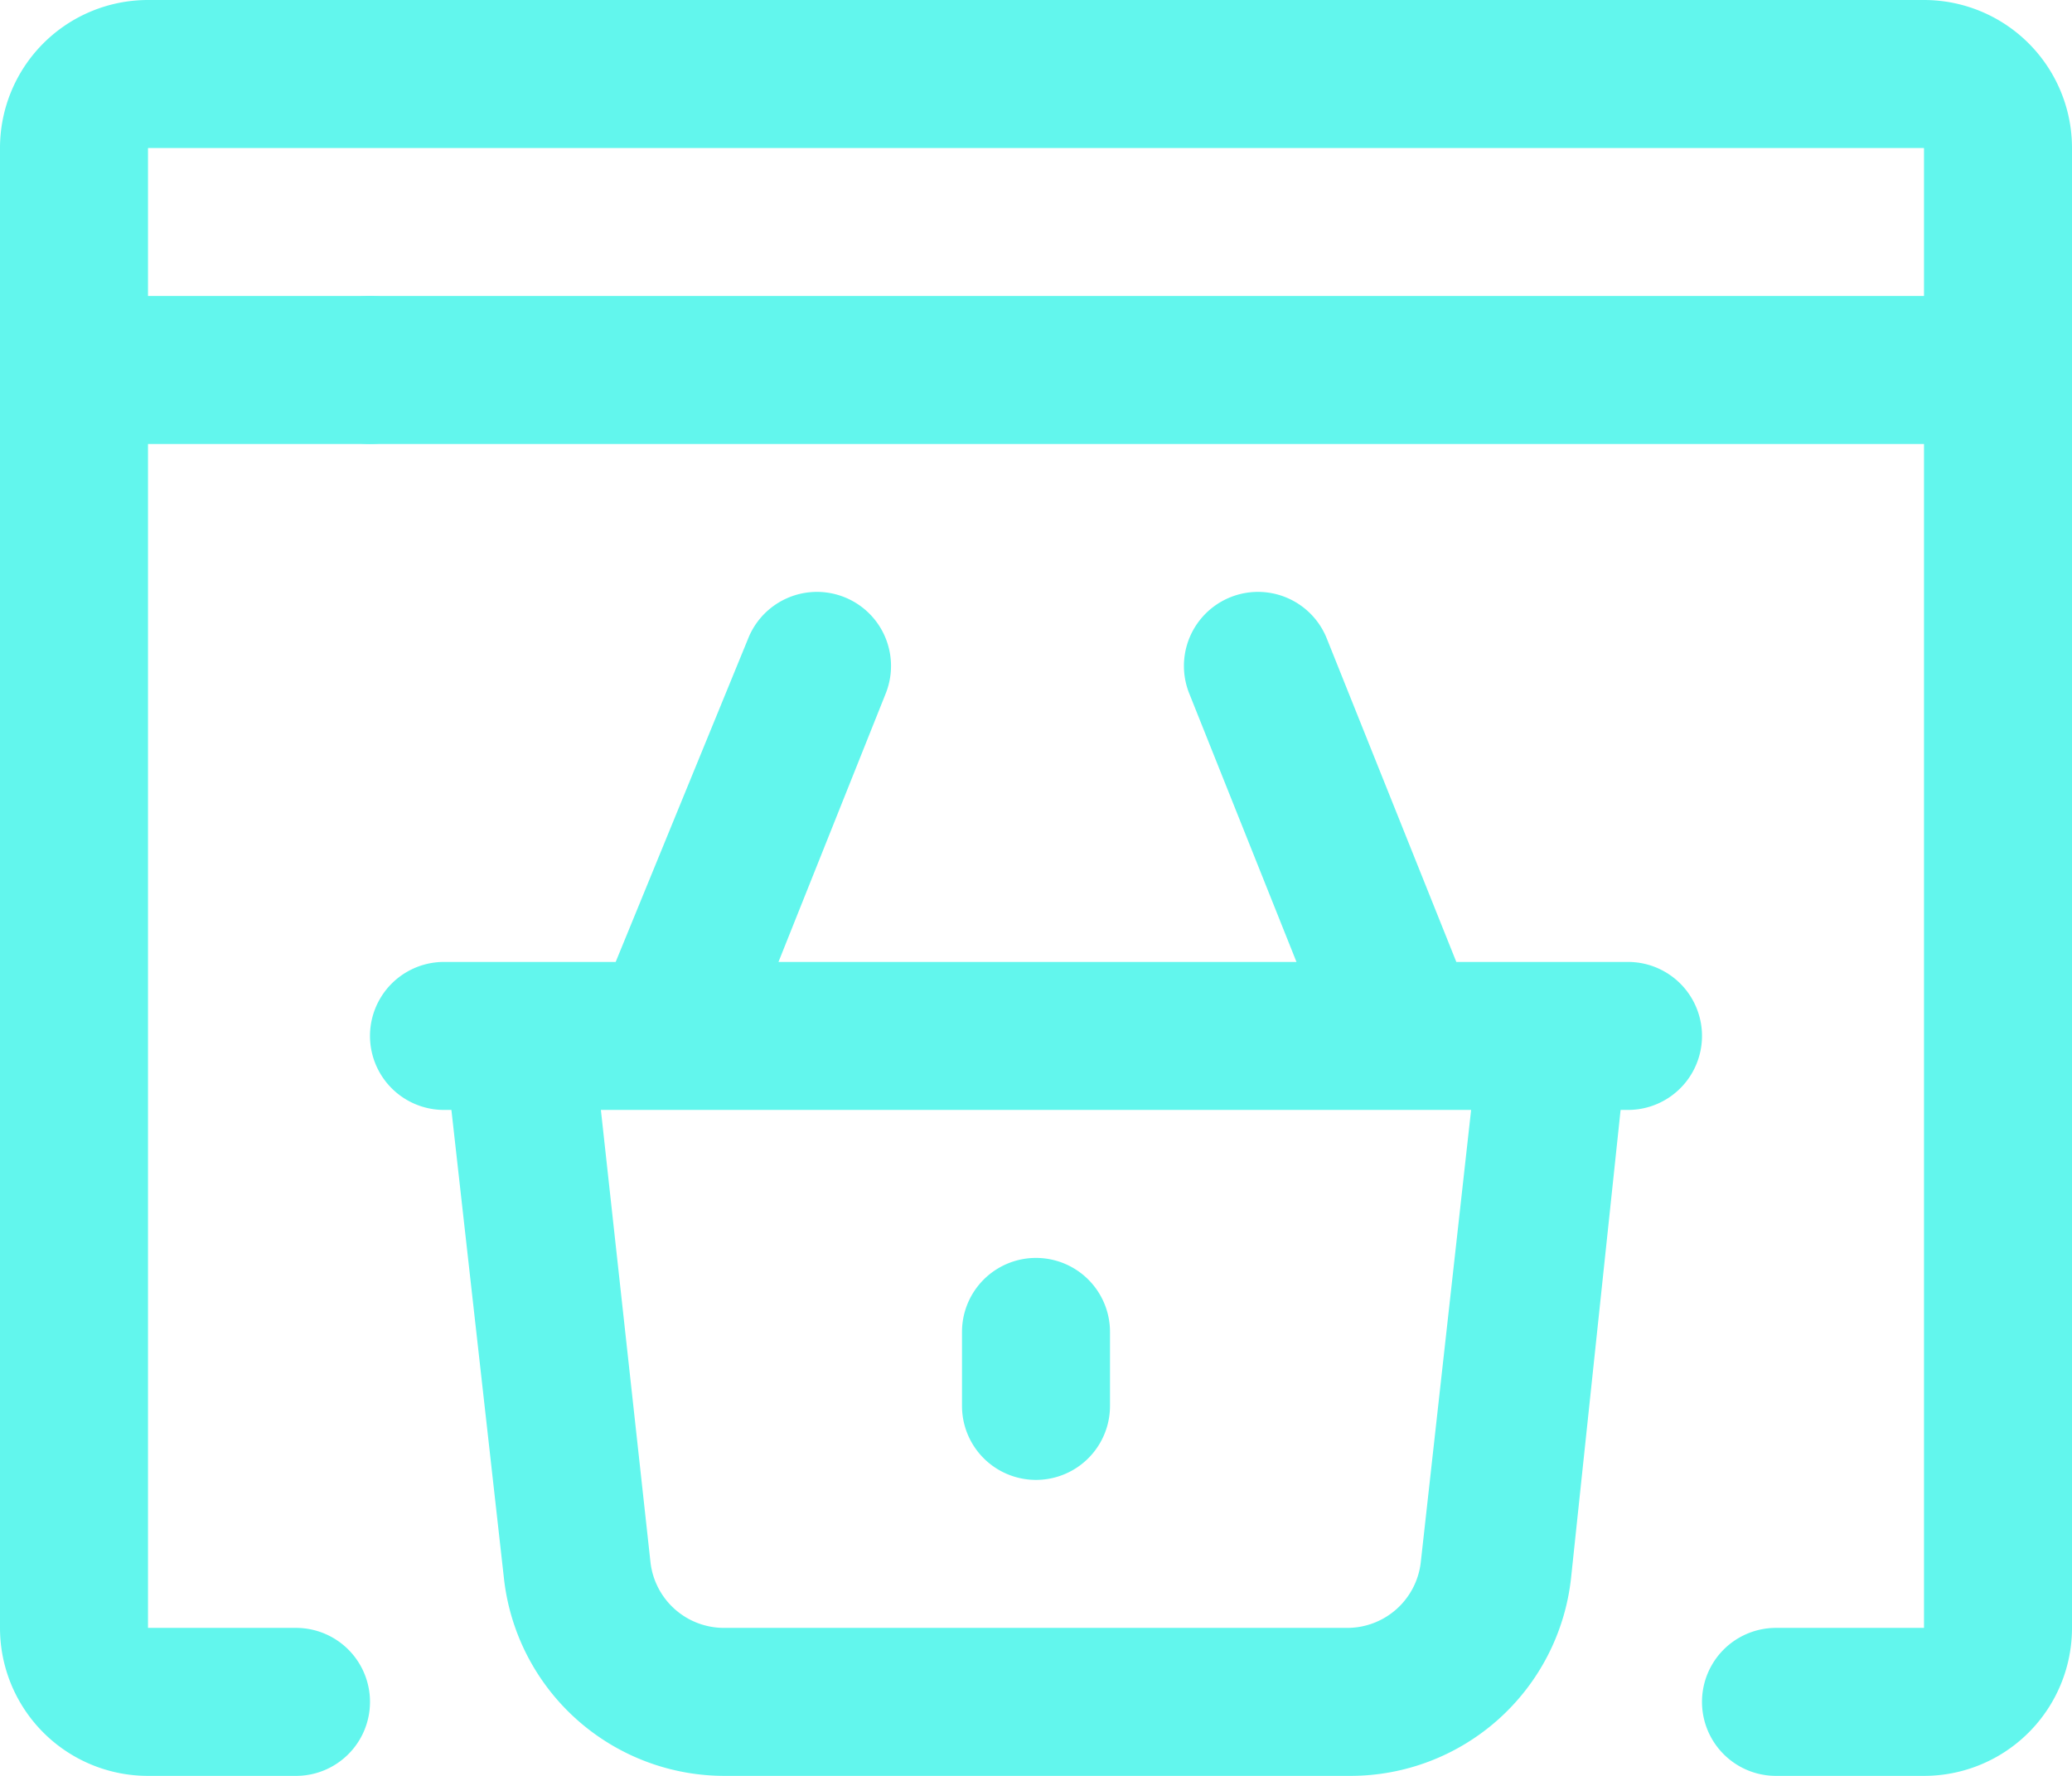
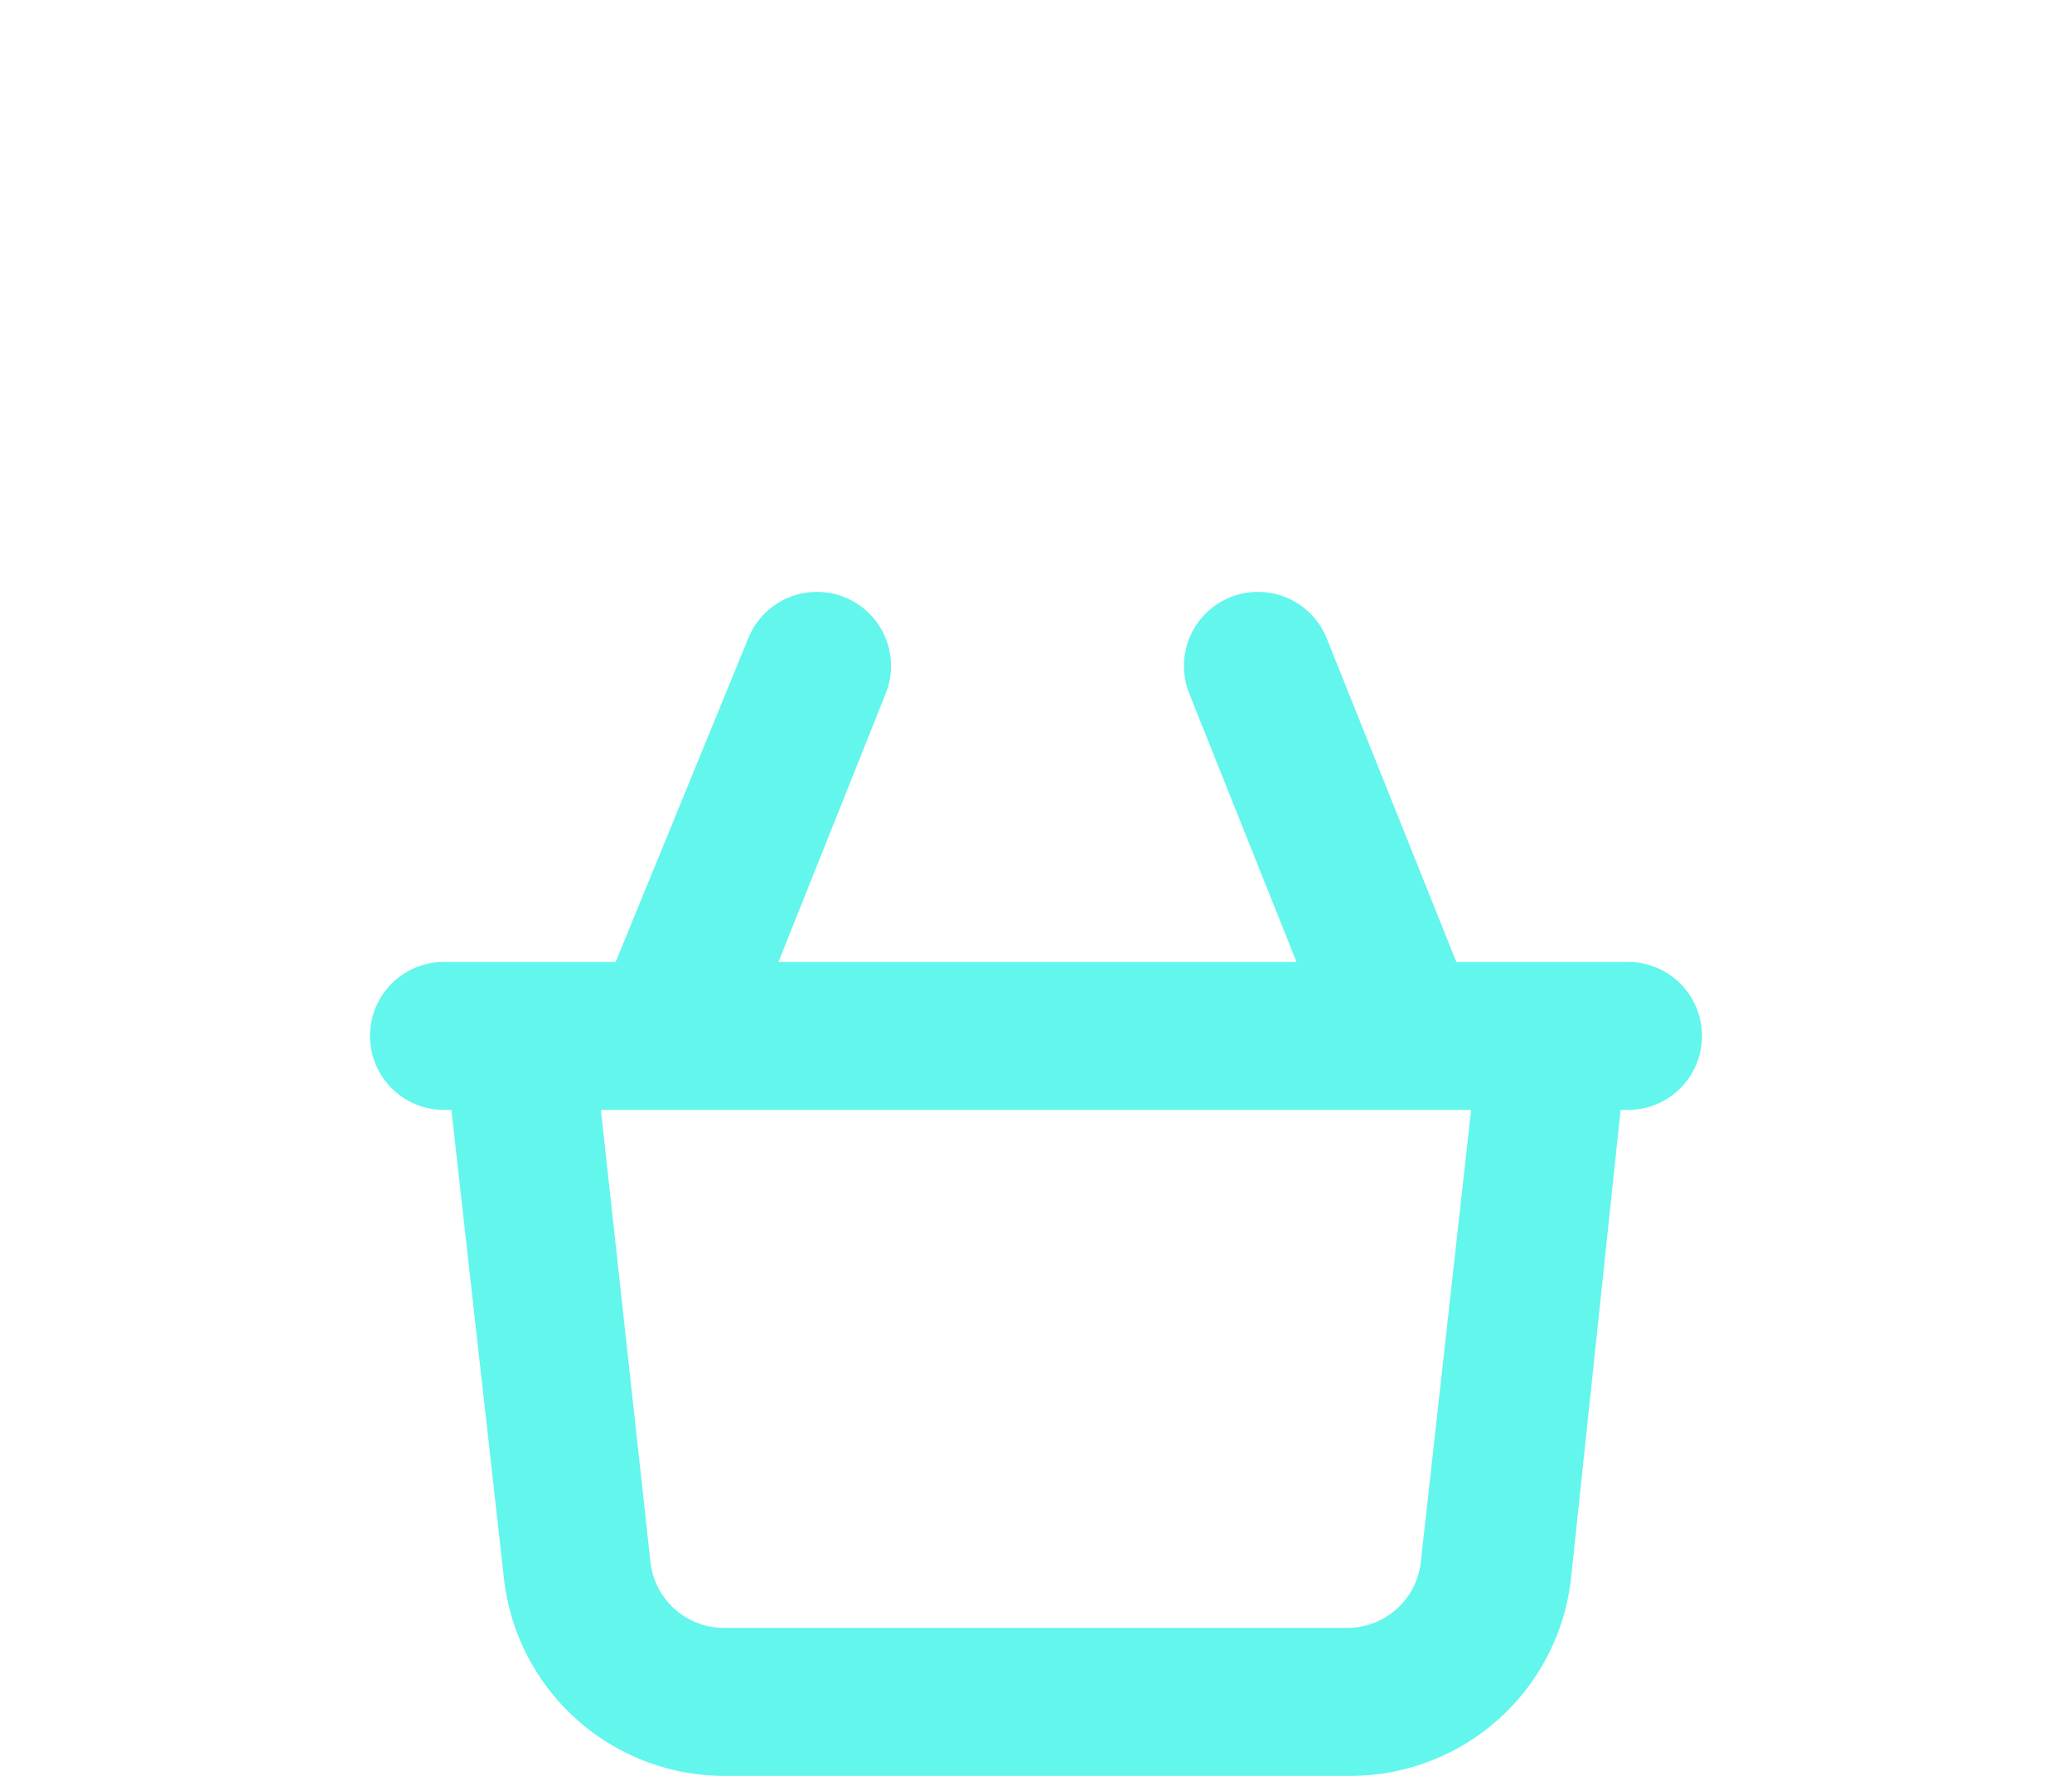
<svg xmlns="http://www.w3.org/2000/svg" width="28" height="24" viewBox="0 0 28 24">
  <g id="Layer_19" data-name="Layer 19" transform="translate(-2 -4)">
-     <path id="Path_29951" data-name="Path 29951" d="M28,4H4A2,2,0,0,0,2,6V26a2,2,0,0,0,2,2H6a1,1,0,0,0,0-2H4V6H28V8H3a1,1,0,0,0,0,2H28V26H26a1,1,0,0,0,0,2h2a2,2,0,0,0,2-2V6A2,2,0,0,0,28,4Z" fill="#62f6ed" />
-     <path id="Path_29952" data-name="Path 29952" d="M8,9a1,1,0,1,0-1,1A1,1,0,0,0,8,9Z" fill="#62f6ed" />
    <path id="Path_29954" data-name="Path 29954" d="M24,17H21.68l-1.75-4.37a1,1,0,0,0-1.86.74L19.52,17h-7l1.45-3.63a1,1,0,0,0-1.86-.74L10.32,17H8a1,1,0,0,0,0,2h.1l.71,6.33a3,3,0,0,0,3,2.67h8.42a3,3,0,0,0,3-2.67L23.9,19H24a1,1,0,1,0,0-2Zm-2.8,8.11a1,1,0,0,1-1,.89H11.79a1,1,0,0,1-1-.89L10.12,19H21.88Z" fill="#62f6ed" />
-     <path id="Path_29955" data-name="Path 29955" d="M14,21a1,1,0,0,0-1,1v1a1,1,0,0,0,2,0V22A1,1,0,0,0,14,21Z" transform="translate(2)" fill="#62f6ed" />
  </g>
</svg>